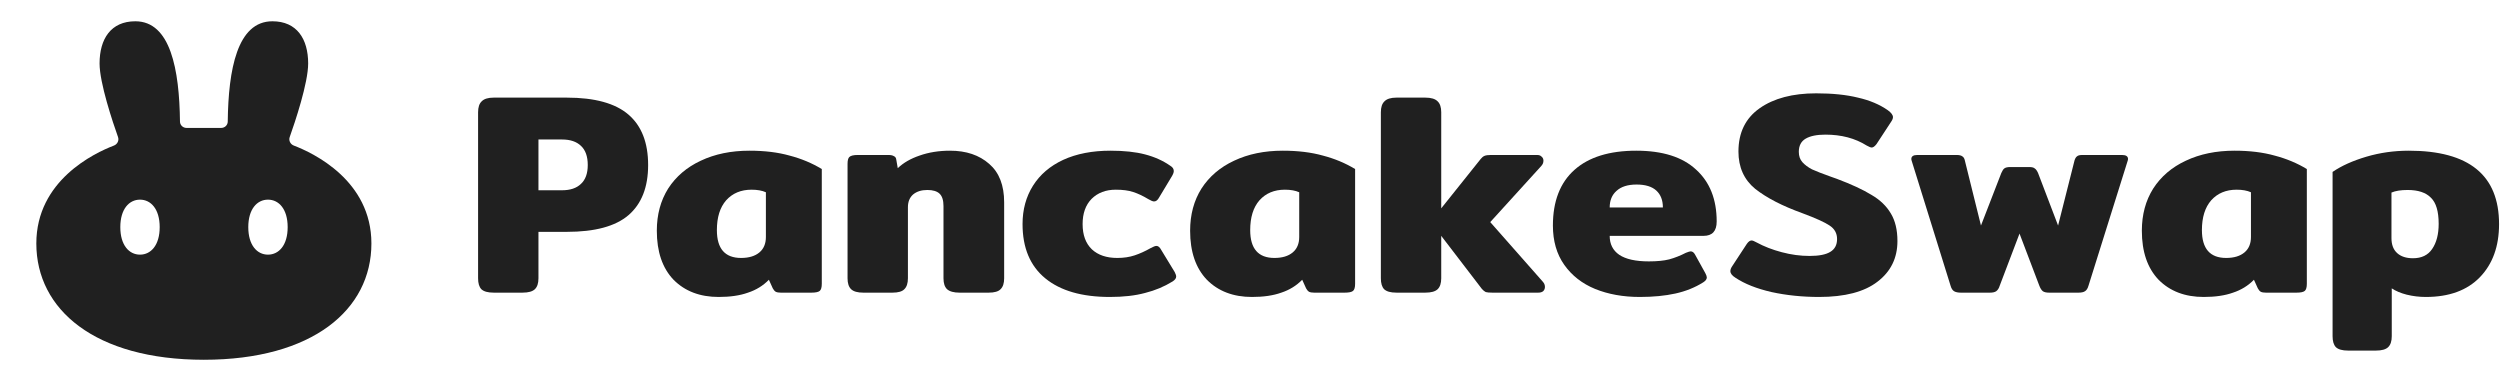
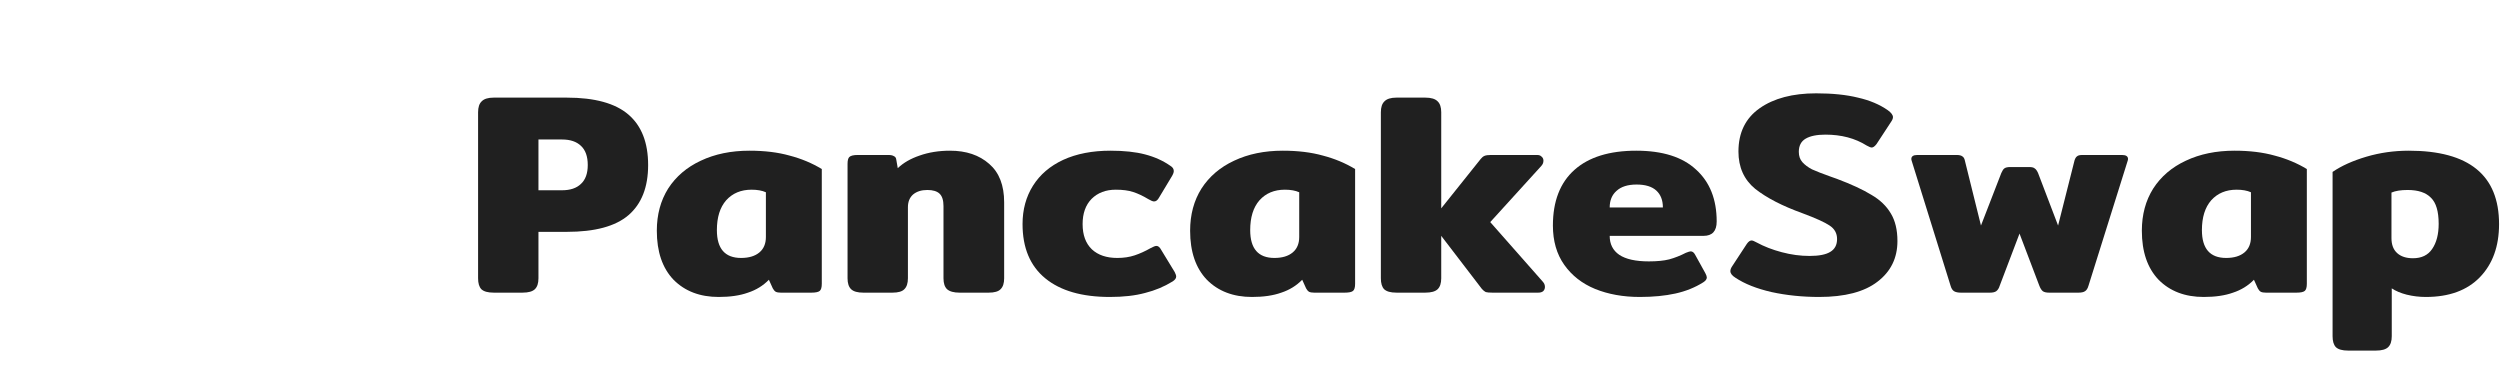
<svg xmlns="http://www.w3.org/2000/svg" width="162" height="25" viewBox="0 0 162 25" fill="none">
  <g clip-path="url(#clip0_474_10720)">
    <path d="M31.987 18.963C31.612 18.963 31.348 18.889 31.192 18.741C31.05 18.592 30.98 18.356 30.98 18.034V7.274C30.98 6.952 31.057 6.716 31.212 6.568C31.367 6.407 31.625 6.326 31.987 6.326H36.731C38.539 6.326 39.869 6.692 40.721 7.423C41.573 8.154 41.999 9.244 41.999 10.694C41.999 12.131 41.573 13.215 40.721 13.946C39.882 14.664 38.552 15.024 36.731 15.024H34.892V18.034C34.892 18.356 34.814 18.592 34.659 18.741C34.504 18.889 34.24 18.963 33.865 18.963H31.987ZM36.422 12.329C36.951 12.329 37.358 12.193 37.642 11.92C37.939 11.648 38.087 11.239 38.087 10.694C38.087 10.136 37.939 9.721 37.642 9.448C37.358 9.176 36.951 9.039 36.422 9.039H34.892V12.329H36.422Z" fill="#202020" />
    <path d="M46.57 19.243C45.357 19.243 44.382 18.871 43.646 18.128C42.923 17.372 42.562 16.313 42.562 14.95C42.562 13.909 42.807 12.998 43.297 12.218C43.801 11.437 44.505 10.836 45.408 10.415C46.325 9.981 47.377 9.765 48.565 9.765C49.547 9.765 50.412 9.87 51.16 10.081C51.922 10.279 52.619 10.57 53.252 10.954V18.388C53.252 18.623 53.207 18.778 53.117 18.852C53.026 18.927 52.845 18.964 52.574 18.964H50.599C50.457 18.964 50.347 18.945 50.27 18.908C50.192 18.859 50.128 18.784 50.076 18.685L49.824 18.128C49.45 18.512 48.998 18.791 48.468 18.964C47.952 19.15 47.319 19.243 46.57 19.243ZM48.023 16.715C48.527 16.715 48.92 16.597 49.204 16.362C49.488 16.127 49.63 15.792 49.63 15.358V12.459C49.385 12.348 49.075 12.292 48.701 12.292C48.017 12.292 47.468 12.521 47.055 12.98C46.654 13.438 46.454 14.082 46.454 14.912C46.454 16.114 46.977 16.715 48.023 16.715Z" fill="#202020" />
    <path d="M55.947 18.964C55.573 18.964 55.308 18.89 55.153 18.741C54.998 18.592 54.921 18.357 54.921 18.035V10.62C54.921 10.396 54.96 10.248 55.037 10.174C55.127 10.087 55.308 10.043 55.579 10.043H57.574C57.729 10.043 57.845 10.068 57.923 10.118C58.013 10.155 58.065 10.229 58.078 10.341L58.175 10.898C58.536 10.551 59.007 10.279 59.588 10.081C60.182 9.87 60.841 9.765 61.564 9.765C62.61 9.765 63.455 10.05 64.101 10.62C64.746 11.177 65.069 12.007 65.069 13.11V18.035C65.069 18.357 64.992 18.592 64.837 18.741C64.695 18.89 64.436 18.964 64.062 18.964H62.184C61.809 18.964 61.538 18.89 61.37 18.741C61.215 18.592 61.138 18.357 61.138 18.035V13.351C61.138 12.98 61.054 12.713 60.886 12.552C60.718 12.391 60.453 12.311 60.092 12.311C59.705 12.311 59.395 12.41 59.162 12.608C58.943 12.806 58.833 13.079 58.833 13.426V18.035C58.833 18.357 58.755 18.592 58.601 18.741C58.459 18.89 58.2 18.964 57.826 18.964H55.947Z" fill="#202020" />
    <path d="M71.916 19.243C70.108 19.243 68.714 18.84 67.733 18.035C66.751 17.229 66.261 16.059 66.261 14.522C66.261 13.581 66.487 12.751 66.939 12.032C67.391 11.313 68.043 10.756 68.895 10.359C69.76 9.963 70.78 9.765 71.955 9.765C72.846 9.765 73.594 9.845 74.201 10.006C74.821 10.167 75.37 10.415 75.847 10.75C75.99 10.836 76.061 10.948 76.061 11.084C76.061 11.183 76.009 11.313 75.906 11.474L75.112 12.794C75.021 12.967 74.911 13.054 74.782 13.054C74.705 13.054 74.582 13.005 74.414 12.905C74.066 12.695 73.737 12.54 73.427 12.441C73.13 12.342 72.755 12.292 72.303 12.292C71.658 12.292 71.135 12.49 70.735 12.887C70.347 13.283 70.153 13.828 70.153 14.522C70.153 15.229 70.354 15.774 70.754 16.158C71.154 16.529 71.703 16.715 72.4 16.715C72.813 16.715 73.188 16.659 73.523 16.548C73.859 16.436 74.201 16.282 74.55 16.083C74.731 15.984 74.86 15.935 74.937 15.935C75.053 15.935 75.157 16.021 75.247 16.195L76.119 17.626C76.183 17.75 76.216 17.849 76.216 17.923C76.216 18.035 76.138 18.14 75.983 18.239C75.441 18.574 74.847 18.821 74.201 18.983C73.569 19.156 72.807 19.243 71.916 19.243Z" fill="#202020" />
    <path d="M81.129 19.243C79.915 19.243 78.941 18.871 78.205 18.128C77.482 17.372 77.12 16.313 77.12 14.95C77.12 13.909 77.365 12.998 77.856 12.218C78.36 11.437 79.063 10.836 79.967 10.415C80.884 9.981 81.936 9.765 83.124 9.765C84.105 9.765 84.97 9.87 85.719 10.081C86.481 10.279 87.178 10.57 87.811 10.954V18.388C87.811 18.623 87.766 18.778 87.675 18.852C87.585 18.927 87.404 18.964 87.133 18.964H85.157C85.016 18.964 84.906 18.945 84.828 18.908C84.751 18.859 84.686 18.784 84.635 18.685L84.383 18.128C84.008 18.512 83.556 18.791 83.027 18.964C82.511 19.15 81.878 19.243 81.129 19.243ZM82.582 16.715C83.085 16.715 83.479 16.597 83.763 16.362C84.047 16.127 84.189 15.792 84.189 15.358V12.459C83.944 12.348 83.634 12.292 83.26 12.292C82.575 12.292 82.026 12.521 81.613 12.98C81.213 13.438 81.013 14.082 81.013 14.912C81.013 16.114 81.536 16.715 82.582 16.715Z" fill="#202020" />
    <path d="M99.976 18.257C100.067 18.356 100.112 18.468 100.112 18.592C100.112 18.703 100.073 18.796 99.996 18.87C99.918 18.933 99.815 18.963 99.686 18.963H96.684C96.503 18.963 96.368 18.951 96.277 18.926C96.2 18.889 96.116 18.821 96.026 18.722L93.392 15.284V18.034C93.392 18.356 93.314 18.592 93.159 18.741C93.004 18.889 92.74 18.963 92.365 18.963H90.487C90.112 18.963 89.847 18.889 89.692 18.741C89.55 18.592 89.48 18.356 89.48 18.034V7.274C89.48 6.952 89.557 6.716 89.712 6.568C89.867 6.407 90.125 6.326 90.487 6.326H92.365C92.74 6.326 93.004 6.407 93.159 6.568C93.314 6.716 93.392 6.952 93.392 7.274V13.5L95.948 10.303C96.026 10.204 96.109 10.136 96.2 10.099C96.29 10.062 96.426 10.043 96.607 10.043H99.609C99.738 10.043 99.834 10.08 99.899 10.155C99.976 10.216 100.015 10.303 100.015 10.415C100.015 10.539 99.97 10.65 99.88 10.749L96.568 14.392L99.976 18.257Z" fill="#202020" />
    <path d="M106.264 19.243C105.179 19.243 104.211 19.069 103.359 18.722C102.519 18.375 101.854 17.855 101.364 17.161C100.873 16.467 100.628 15.619 100.628 14.615C100.628 13.042 101.093 11.84 102.022 11.01C102.952 10.18 104.288 9.765 106.031 9.765C107.736 9.765 109.027 10.174 109.905 10.991C110.796 11.796 111.241 12.918 111.241 14.355C111.241 14.975 110.957 15.284 110.389 15.284H104.308C104.308 15.817 104.514 16.226 104.927 16.511C105.353 16.796 105.993 16.938 106.845 16.938C107.374 16.938 107.813 16.895 108.162 16.808C108.523 16.709 108.885 16.567 109.246 16.381C109.401 16.319 109.505 16.288 109.556 16.288C109.672 16.288 109.769 16.362 109.847 16.511L110.505 17.7C110.57 17.824 110.602 17.917 110.602 17.979C110.602 18.09 110.524 18.196 110.37 18.295C109.84 18.629 109.24 18.871 108.568 19.02C107.897 19.168 107.129 19.243 106.264 19.243ZM107.755 13.444C107.755 12.973 107.613 12.608 107.329 12.348C107.045 12.088 106.619 11.958 106.051 11.958C105.483 11.958 105.05 12.094 104.753 12.367C104.456 12.627 104.308 12.986 104.308 13.444H107.755Z" fill="#202020" />
    <path d="M117.88 19.243C116.795 19.243 115.769 19.137 114.801 18.927C113.832 18.704 113.051 18.394 112.457 17.998C112.238 17.861 112.128 17.719 112.128 17.57C112.128 17.471 112.167 17.366 112.244 17.254L113.193 15.805C113.296 15.656 113.4 15.582 113.503 15.582C113.568 15.582 113.677 15.625 113.832 15.712C114.31 15.972 114.852 16.183 115.459 16.343C116.066 16.505 116.666 16.585 117.26 16.585C117.867 16.585 118.312 16.498 118.596 16.325C118.893 16.151 119.042 15.873 119.042 15.489C119.042 15.117 118.881 14.826 118.558 14.615C118.248 14.405 117.66 14.138 116.795 13.816C115.491 13.345 114.471 12.819 113.735 12.236C113.012 11.642 112.651 10.836 112.651 9.82C112.651 8.594 113.109 7.658 114.026 7.014C114.943 6.37 116.163 6.048 117.686 6.048C118.745 6.048 119.649 6.141 120.398 6.327C121.159 6.5 121.805 6.773 122.334 7.144C122.554 7.305 122.664 7.454 122.664 7.59C122.664 7.677 122.625 7.776 122.547 7.888L121.598 9.337C121.482 9.486 121.379 9.56 121.288 9.56C121.224 9.56 121.114 9.517 120.959 9.43C120.21 8.959 119.32 8.724 118.287 8.724C117.731 8.724 117.305 8.811 117.008 8.984C116.711 9.158 116.563 9.443 116.563 9.839C116.563 10.112 116.64 10.335 116.795 10.508C116.95 10.681 117.157 10.836 117.415 10.973C117.686 11.097 118.099 11.258 118.655 11.456L119.023 11.586C119.978 11.945 120.727 12.292 121.269 12.627C121.824 12.949 122.244 13.351 122.528 13.835C122.812 14.305 122.954 14.9 122.954 15.619C122.954 16.721 122.522 17.601 121.656 18.258C120.804 18.914 119.545 19.243 117.88 19.243Z" fill="#202020" />
    <path d="M127.069 18.964C126.876 18.964 126.728 18.933 126.624 18.871C126.521 18.809 126.443 18.685 126.392 18.499L123.893 10.471C123.867 10.397 123.854 10.341 123.854 10.304C123.854 10.13 123.984 10.043 124.242 10.043H126.798C126.966 10.043 127.088 10.074 127.166 10.136C127.244 10.186 127.296 10.273 127.321 10.396L128.367 14.615L129.684 11.214C129.749 11.066 129.813 10.966 129.877 10.917C129.955 10.855 130.085 10.824 130.266 10.824H131.485C131.666 10.824 131.789 10.855 131.853 10.917C131.931 10.966 132.001 11.066 132.067 11.214L133.364 14.615L134.429 10.396C134.467 10.273 134.519 10.186 134.584 10.136C134.648 10.074 134.765 10.043 134.932 10.043H137.509C137.766 10.043 137.896 10.13 137.896 10.304C137.896 10.341 137.883 10.397 137.857 10.471L135.339 18.499C135.288 18.685 135.21 18.809 135.107 18.871C135.016 18.933 134.874 18.964 134.681 18.964H132.783C132.602 18.964 132.466 18.933 132.376 18.871C132.285 18.797 132.209 18.673 132.143 18.499L130.865 15.136L129.587 18.499C129.535 18.673 129.457 18.797 129.354 18.871C129.264 18.933 129.129 18.964 128.948 18.964H127.069Z" fill="#202020" />
    <path d="M142.801 19.243C141.587 19.243 140.613 18.871 139.877 18.128C139.154 17.372 138.792 16.313 138.792 14.95C138.792 13.909 139.037 12.998 139.528 12.218C140.031 11.437 140.735 10.836 141.639 10.415C142.556 9.981 143.608 9.765 144.796 9.765C145.777 9.765 146.642 9.87 147.391 10.081C148.153 10.279 148.85 10.57 149.483 10.954V18.388C149.483 18.623 149.437 18.778 149.347 18.852C149.256 18.927 149.077 18.964 148.805 18.964H146.829C146.687 18.964 146.578 18.945 146.5 18.908C146.422 18.859 146.358 18.784 146.307 18.685L146.055 18.128C145.681 18.512 145.228 18.791 144.699 18.964C144.183 19.15 143.55 19.243 142.801 19.243ZM144.254 16.715C144.757 16.715 145.152 16.597 145.436 16.362C145.72 16.127 145.862 15.792 145.862 15.358V12.459C145.615 12.348 145.306 12.292 144.932 12.292C144.247 12.292 143.699 12.521 143.285 12.98C142.885 13.438 142.684 14.082 142.684 14.912C142.684 16.114 143.209 16.715 144.254 16.715Z" fill="#202020" />
    <path d="M152.158 22.718C151.784 22.718 151.52 22.644 151.364 22.495C151.222 22.346 151.151 22.111 151.151 21.789V11.14C151.732 10.743 152.462 10.415 153.339 10.155C154.218 9.895 155.134 9.765 156.089 9.765C159.989 9.765 161.939 11.351 161.939 14.522C161.939 15.959 161.525 17.105 160.7 17.96C159.873 18.815 158.705 19.243 157.194 19.243C156.768 19.243 156.355 19.193 155.954 19.094C155.567 18.995 155.244 18.859 154.986 18.685V21.789C154.986 22.111 154.908 22.346 154.753 22.495C154.599 22.644 154.334 22.718 153.959 22.718H152.158ZM156.361 16.734C156.916 16.734 157.33 16.536 157.6 16.139C157.884 15.73 158.026 15.185 158.026 14.504C158.026 13.698 157.859 13.134 157.523 12.812C157.2 12.478 156.696 12.311 156.013 12.311C155.573 12.311 155.225 12.367 154.967 12.478V15.433C154.967 15.854 155.089 16.176 155.334 16.399C155.58 16.622 155.922 16.734 156.361 16.734Z" fill="#202020" />
-     <path fill-rule="evenodd" clip-rule="evenodd" d="M8.769 1.379C7.182 1.379 6.452 2.526 6.452 4.114C6.452 5.375 7.3 7.902 7.649 8.885C7.727 9.106 7.604 9.349 7.38 9.434C6.108 9.92 2.354 11.7 2.354 15.777C2.354 20.07 6.169 23.308 13.202 23.313L13.21 23.313L13.219 23.313C20.252 23.308 24.067 20.07 24.067 15.777C24.067 11.7 20.313 9.92 19.042 9.434C18.817 9.349 18.694 9.106 18.772 8.885C19.121 7.902 19.969 5.375 19.969 4.114C19.969 2.526 19.239 1.379 17.652 1.379C15.368 1.379 14.798 4.515 14.758 7.882C14.755 8.106 14.568 8.289 14.336 8.289H12.085C11.853 8.289 11.666 8.106 11.663 7.882C11.623 4.515 11.053 1.379 8.769 1.379ZM10.348 14.719C10.348 15.891 9.777 16.501 9.072 16.501C8.367 16.501 7.796 15.891 7.796 14.719C7.796 13.547 8.367 12.937 9.072 12.937C9.777 12.937 10.348 13.547 10.348 14.719ZM17.365 16.501C18.07 16.501 18.641 15.891 18.641 14.719C18.641 13.547 18.07 12.937 17.365 12.937C16.66 12.937 16.089 13.547 16.089 14.719C16.089 15.891 16.66 16.501 17.365 16.501Z" fill="#202020" />
  </g>
  <defs>
    <clipPath id="clip0_474_10720">
      <rect width="161" height="24" fill="white" transform="translate(0.94 0.5)" />
    </clipPath>
  </defs>
</svg>